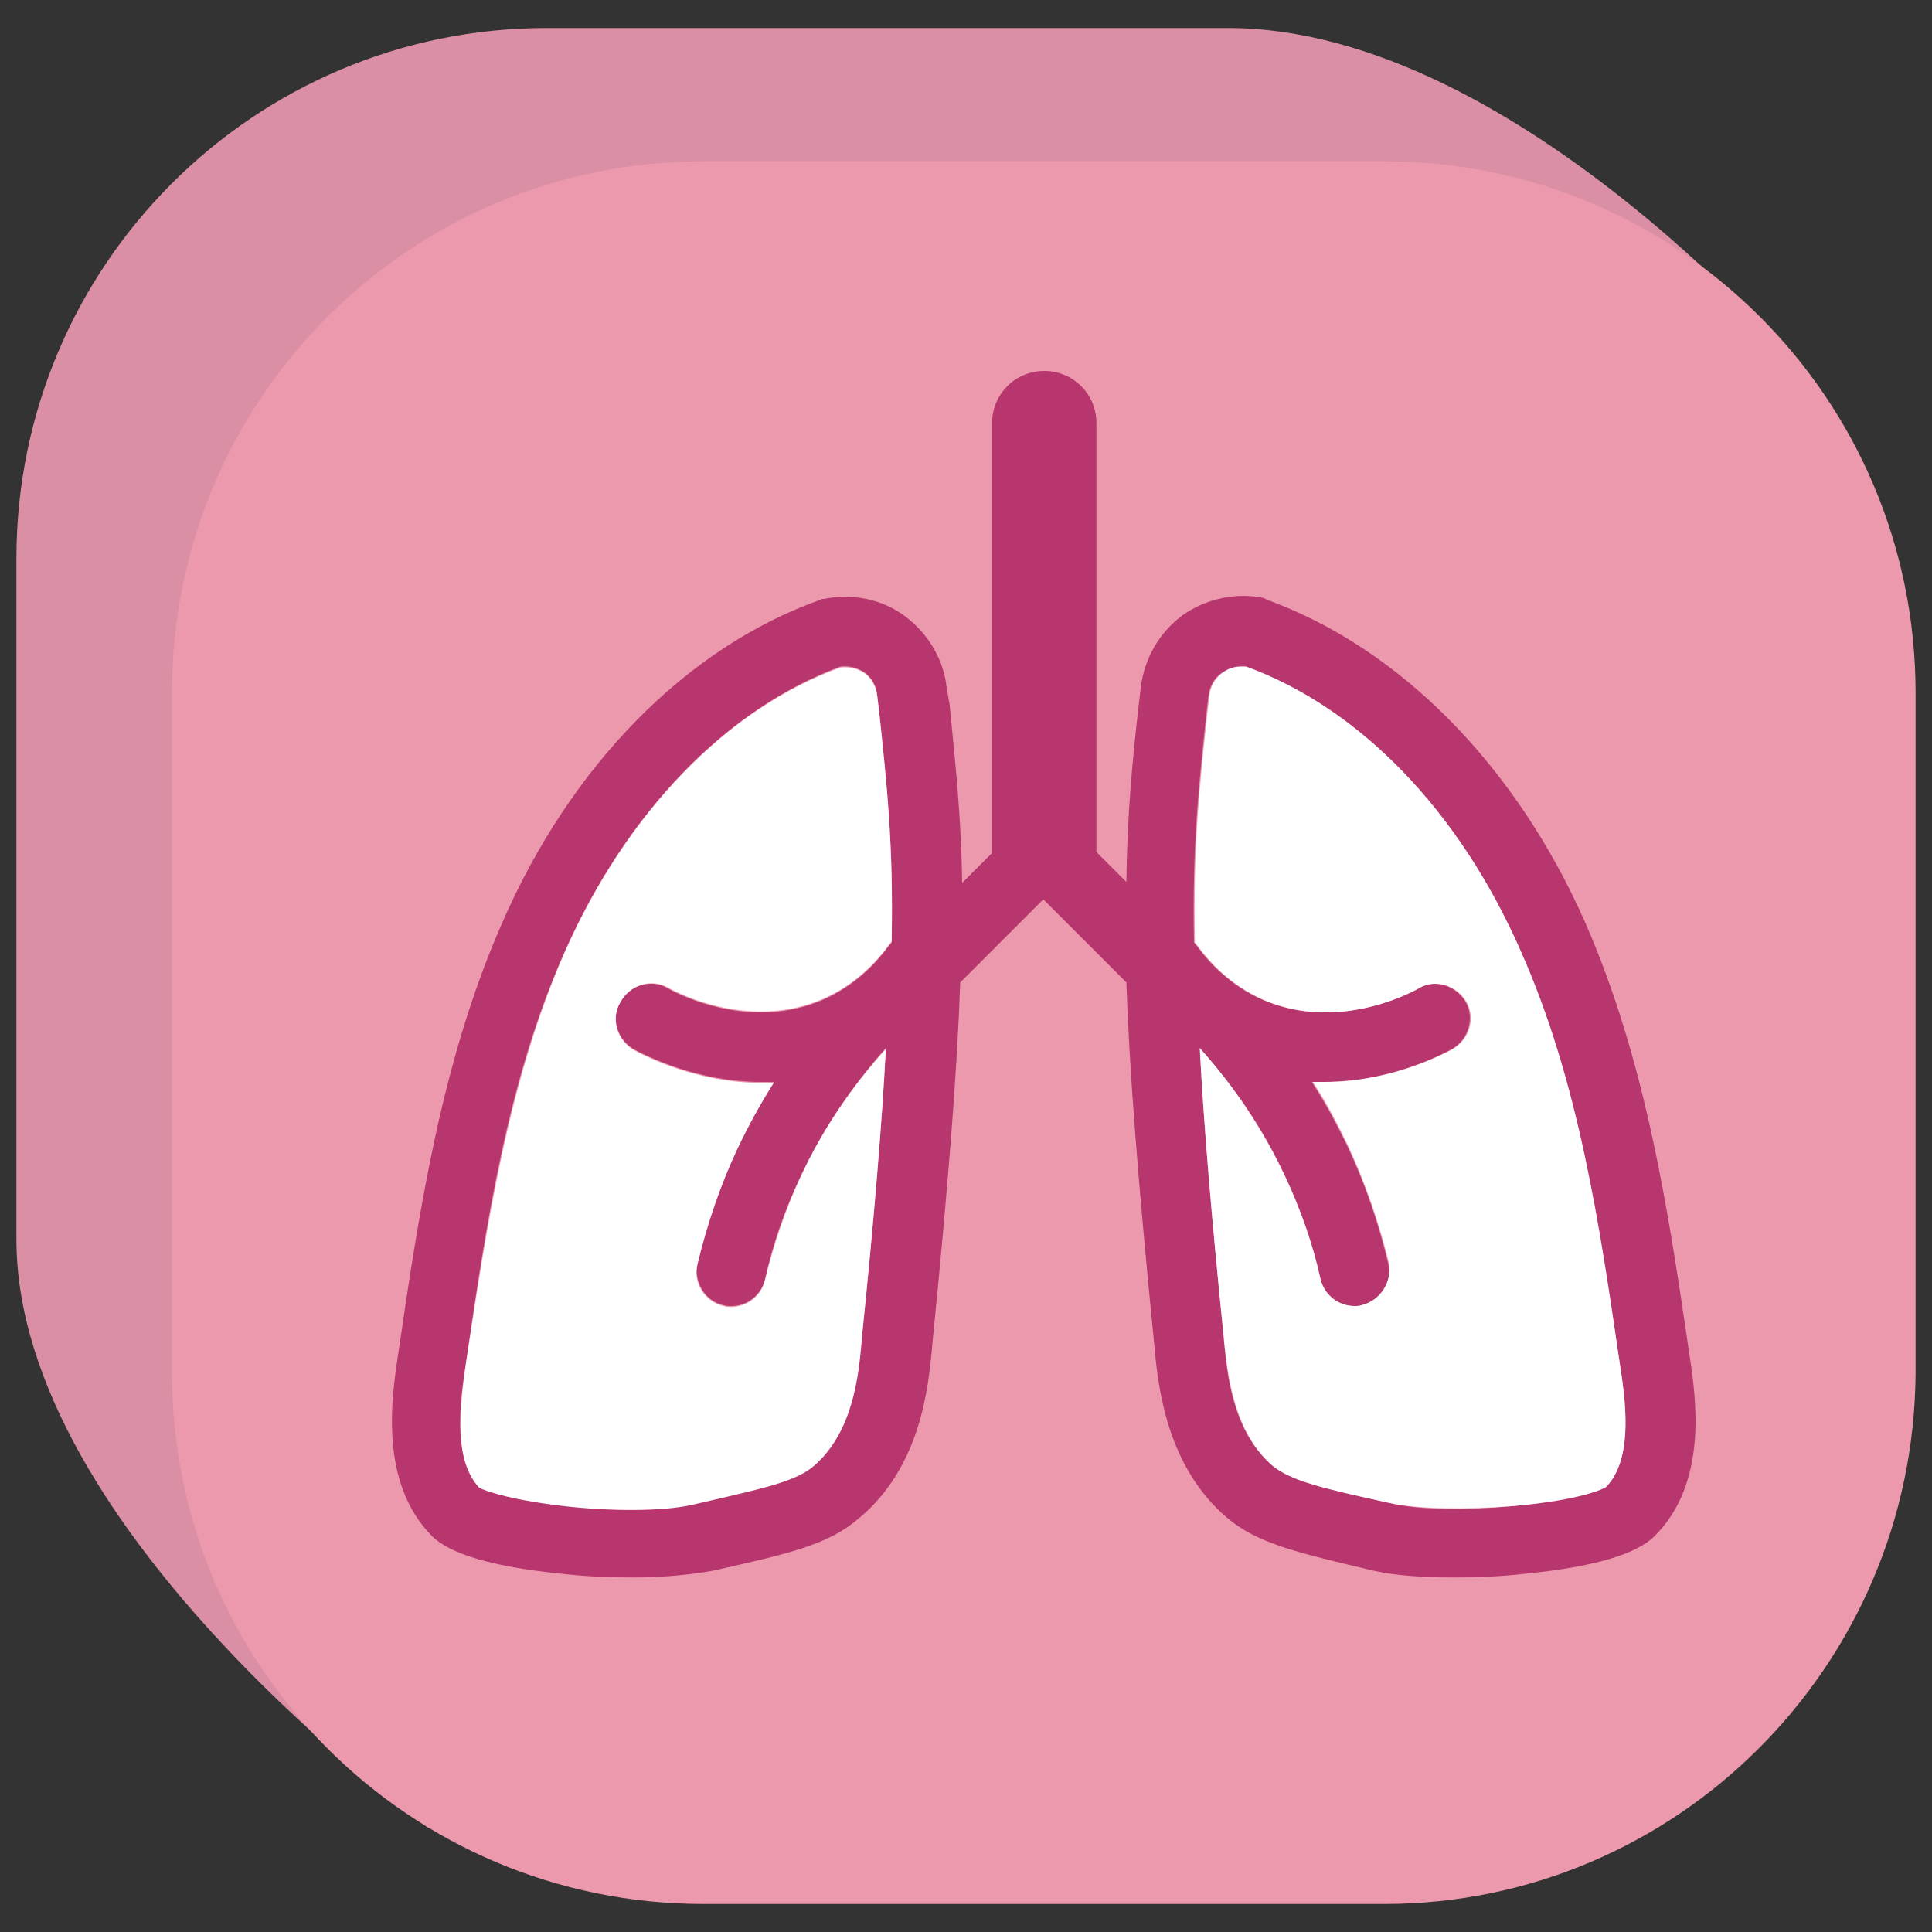
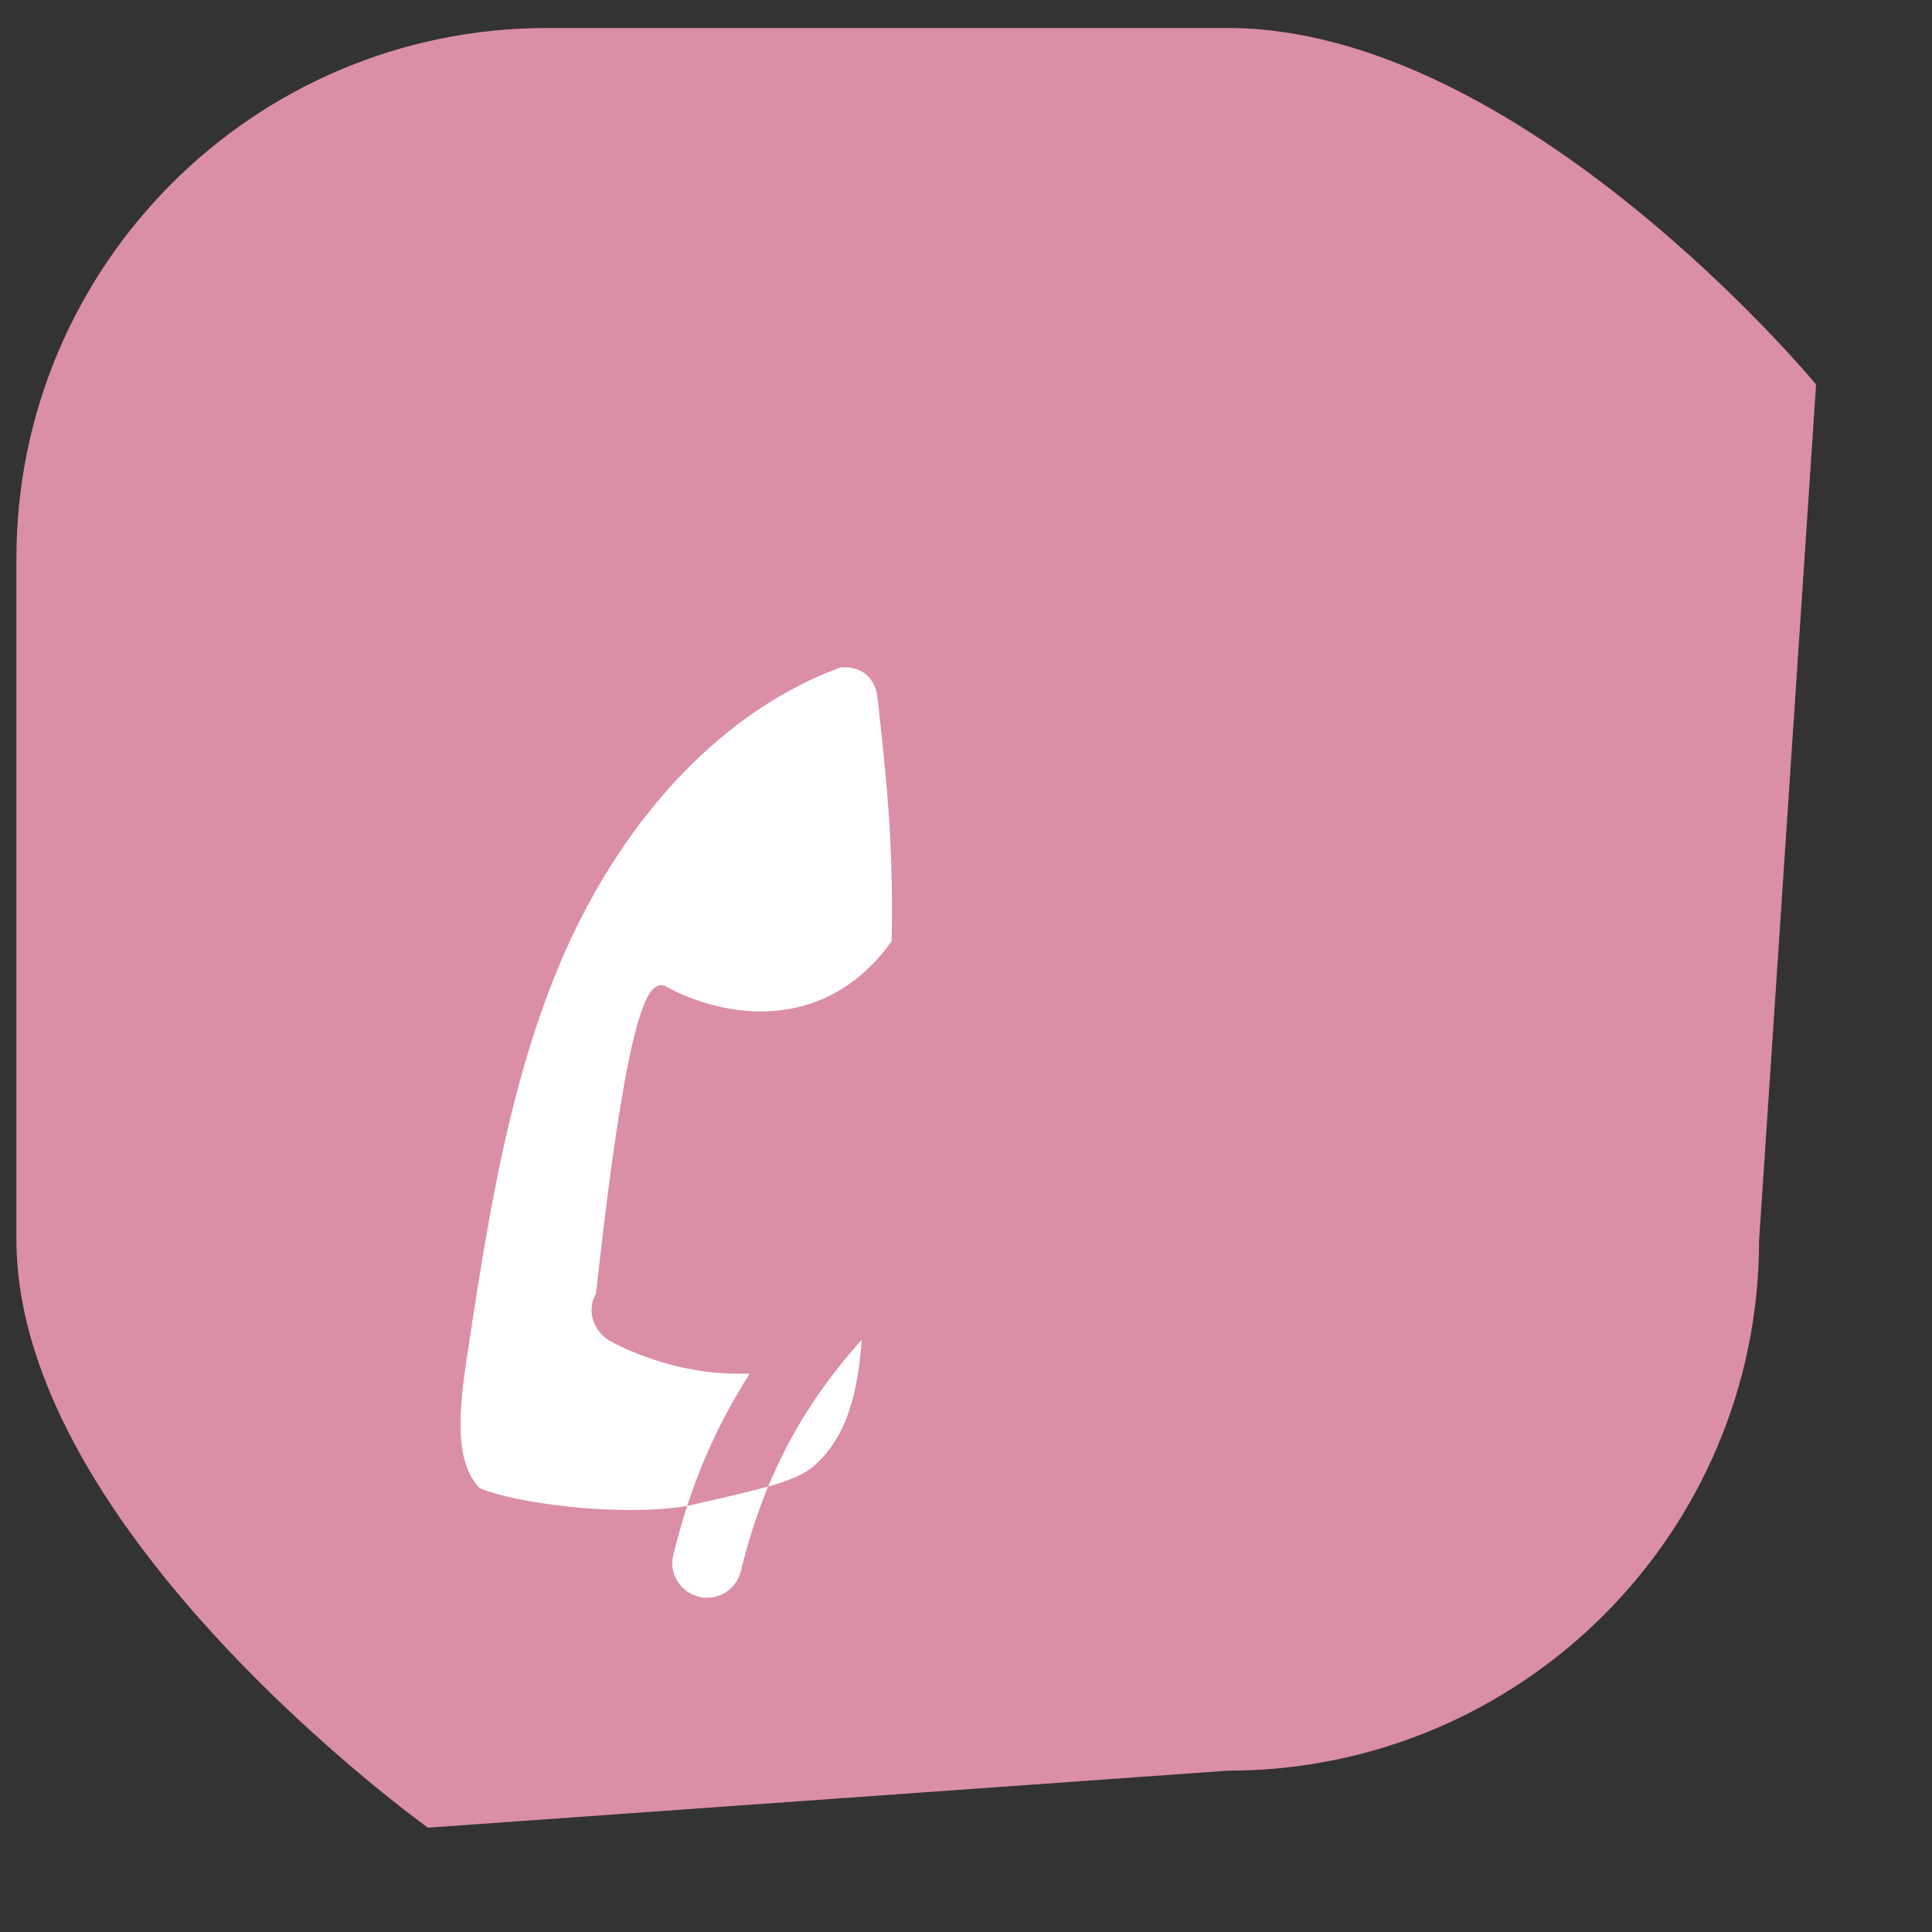
<svg xmlns="http://www.w3.org/2000/svg" version="1.1" x="0px" y="0px" viewBox="0 0 200 200" style="enable-background:new 0 0 200 200;" xml:space="preserve">
  <rect x="0" y="0" width="200" height="200" fill="#333333" stroke="none" />
  <style type="text/css">
	.st0{fill:#DB8FA4;}
	.st1{fill:#ED99AD;}
	.st2{fill:#B7366D;}
	.st3{fill:#FFFFFF;}
</style>
  <g id="Layer_2">
</g>
  <g id="Layer_3">
    <g id="Layer_2_00000000937143778264282720000006696832475738590347_">
      <path class="st0" d="M127.1,183.3l-82.8,5.9c0,0-42.6-30.5-42.6-60.9V57.8c0-30.3,24.6-54.9,54.9-54.9h70.5    c30.4,0,60.9,36.9,60.9,36.9l-5.9,88.6C182.1,158.7,157.5,183.3,127.1,183.3z" />
-       <path class="st1" d="M143.3,197.1H72.8c-30.4,0-55-24.6-55-55V71.7c0-30.4,24.6-55,55-55h70.5c30.4,0,55,24.6,55,55v70.5    C198.1,172.5,173.5,197.1,143.3,197.1z" />
    </g>
-     <path class="st2" d="M174.9,140.3c-2.2-15-4.5-30.4-10.8-44.8c-7.2-16.3-19.2-28.4-32.9-33.4l-0.2-0.1l-0.2-0.1   c-2.9-0.6-6,0.1-8.4,1.8c-2.4,1.8-3.9,4.4-4.3,7.4l-0.2,1.7c-0.7,6.1-1.2,11.4-1.3,18.5l-3.1-3.1c0-0.2,0-0.4,0-0.6V43.8   c0-3-2.4-5.4-5.4-5.4c-3,0-5.4,2.4-5.4,5.4v43.9c0,0.2,0,0.4,0,0.6l-3.1,3.1c-0.1-7-0.7-12.3-1.3-18.5L98,71.2   c-0.3-2.9-1.9-5.6-4.3-7.4c-2.4-1.8-5.5-2.4-8.4-1.8L85.1,62l-0.2,0.1C71.1,67,59.1,79.2,52,95.5c-6.3,14.3-8.6,29.8-10.8,44.8   c-0.7,4.6-1.9,13.2,3.5,18.7c1.9,1.9,6.4,3.2,13.3,3.9c2.6,0.3,5.1,0.4,7.4,0.4c3.3,0,6.2-0.3,8.4-0.7c8-1.8,12-2.7,15.2-5.5   c6.3-5.3,7.1-13.4,7.5-17.7l0-0.1c1.7-17,2.6-28.7,2.9-37.6l8.6-8.6c0,0,0,0,0,0c0,0,0,0,0,0l8.6,8.6c0.3,8.9,1.2,20.6,2.9,37.6   l0,0.1c0.4,4.3,1.3,12.4,7.5,17.7c3.2,2.7,7.2,3.6,15.2,5.5c2.2,0.5,5.1,0.7,8.4,0.7c2.3,0,4.8-0.1,7.4-0.4c7-0.7,11.4-2,13.3-3.9   C176.8,153.5,175.6,144.9,174.9,140.3z M92.3,97.6c-0.1,0.1-0.1,0.2-0.2,0.2c-1.3,1.8-3.5,4.2-6.9,5.7c-7.4,3.2-14.7-0.4-16.1-1.2   c-1.7-1-3.9-0.3-4.9,1.4c-1,1.7-0.3,3.9,1.4,4.9c1.3,0.7,6.6,3.4,13.2,3.4c0.4,0,0.9,0,1.3,0c-1.4,2.1-2.6,4.4-3.7,6.7   c-1.8,3.9-3.2,8-4.2,12.1c-0.4,1.9,0.8,3.9,2.7,4.3c0.3,0.1,0.5,0.1,0.8,0.1c1.6,0,3.1-1.1,3.5-2.8c0.8-3.7,2.1-7.3,3.7-10.7   c2.3-4.8,5.2-9.2,8.8-13.2c-0.4,7.7-1.2,17.4-2.5,30.1l0,0.1c-0.4,3.6-1,9.5-5,13c-1.9,1.6-5.3,2.4-12.2,3.9   c-2.8,0.6-7.7,0.7-12.8,0.3c-5.8-0.5-8.9-1.5-9.6-2c-2.5-2.7-2.2-7.6-1.4-12.6c2.1-14.5,4.3-29.5,10.3-42.9   C64.9,84,75.3,73.3,87,69c0.9-0.1,1.7,0.1,2.5,0.6c0.8,0.6,1.2,1.4,1.3,2.3l0.2,1.7C91.8,81.2,92.5,87.4,92.3,97.6z M166.3,153.9   c-0.7,0.4-3.8,1.4-9.6,2c-5.1,0.5-10,0.4-12.8-0.3c-6.9-1.6-10.3-2.3-12.2-3.9c-4.1-3.5-4.7-9.4-5-13l0-0.1   c-1.3-12.7-2.1-22.4-2.5-30.1c3.6,4,6.6,8.4,8.8,13.2c1.6,3.4,2.8,7,3.7,10.7c0.4,1.7,1.9,2.8,3.5,2.8c0.3,0,0.5,0,0.8-0.1   c1.9-0.4,3.2-2.4,2.7-4.3c-1-4.2-2.4-8.3-4.2-12.1c-1.1-2.3-2.3-4.5-3.7-6.7c0.4,0,0.9,0,1.3,0c6.6,0,11.9-2.7,13.2-3.4   c1.7-1,2.4-3.2,1.4-4.9c-1-1.7-3.2-2.4-4.9-1.4c-1.4,0.8-8.7,4.4-16.1,1.2c-3.4-1.5-5.6-3.9-6.9-5.7c-0.1-0.1-0.1-0.2-0.2-0.2   c-0.2-10.1,0.5-16.3,1.3-23.9l0.2-1.7c0.1-0.9,0.6-1.8,1.3-2.3c0.6-0.4,1.3-0.7,2-0.7c0.2,0,0.3,0,0.5,0   c11.8,4.3,22.1,15,28.5,29.4c5.9,13.4,8.1,28.4,10.3,42.9C168.5,146.3,168.8,151.2,166.3,153.9z" />
-     <path class="st3" d="M69.1,102.2c1.4,0.8,8.7,4.4,16.1,1.2c3.4-1.5,5.6-3.9,6.9-5.7c0.1-0.1,0.1-0.2,0.2-0.2   c0.2-10.1-0.5-16.3-1.3-23.9L90.8,72c-0.1-0.9-0.6-1.8-1.3-2.3c-0.7-0.5-1.6-0.7-2.5-0.6c-11.8,4.3-22.1,15-28.5,29.4   c-5.9,13.4-8.1,28.4-10.3,42.9c-0.7,5-1.1,9.9,1.4,12.6c0.7,0.4,3.8,1.4,9.6,2c5.1,0.5,10,0.4,12.8-0.3c6.9-1.6,10.3-2.3,12.2-3.9   c4.1-3.5,4.7-9.4,5-13l0-0.1c1.3-12.7,2.1-22.4,2.5-30.1c-3.6,4-6.6,8.4-8.8,13.2c-1.6,3.4-2.8,7-3.7,10.7   c-0.4,1.7-1.9,2.8-3.5,2.8c-0.3,0-0.5,0-0.8-0.1c-1.9-0.4-3.2-2.4-2.7-4.3c1-4.2,2.4-8.3,4.2-12.1c1.1-2.3,2.3-4.5,3.7-6.7   c-0.4,0-0.9,0-1.3,0c-6.6,0-11.9-2.7-13.2-3.4c-1.7-1-2.4-3.2-1.4-4.9C65.2,101.9,67.4,101.3,69.1,102.2z" />
-     <path class="st3" d="M141,135.1c-0.3,0.1-0.5,0.1-0.8,0.1c-1.6,0-3.1-1.1-3.5-2.8c-0.8-3.7-2.1-7.3-3.7-10.7   c-2.3-4.8-5.2-9.2-8.8-13.2c0.4,7.7,1.2,17.4,2.5,30.1l0,0.1c0.4,3.6,1,9.5,5,13c1.9,1.6,5.3,2.4,12.2,3.9   c2.8,0.6,7.7,0.7,12.8,0.3c5.8-0.5,8.9-1.5,9.6-2c2.5-2.7,2.2-7.6,1.4-12.6c-2.1-14.5-4.3-29.5-10.3-42.9   C151.1,84,140.8,73.3,129,69c-0.2,0-0.3,0-0.5,0c-0.7,0-1.4,0.2-2,0.7c-0.8,0.6-1.2,1.4-1.3,2.3l-0.2,1.7   c-0.8,7.5-1.5,13.7-1.3,23.9c0.1,0.1,0.1,0.2,0.2,0.2c1.3,1.8,3.5,4.2,6.9,5.7c7.4,3.2,14.7-0.4,16.1-1.2c1.7-1,3.9-0.3,4.9,1.4   c1,1.7,0.3,3.9-1.4,4.9c-1.3,0.7-6.6,3.4-13.2,3.4c-0.4,0-0.9,0-1.3,0c1.4,2.1,2.6,4.4,3.7,6.7c1.8,3.9,3.2,8,4.2,12.1   C144.1,132.7,142.9,134.6,141,135.1z" />
+     <path class="st3" d="M69.1,102.2c1.4,0.8,8.7,4.4,16.1,1.2c3.4-1.5,5.6-3.9,6.9-5.7c0.1-0.1,0.1-0.2,0.2-0.2   c0.2-10.1-0.5-16.3-1.3-23.9L90.8,72c-0.1-0.9-0.6-1.8-1.3-2.3c-0.7-0.5-1.6-0.7-2.5-0.6c-11.8,4.3-22.1,15-28.5,29.4   c-5.9,13.4-8.1,28.4-10.3,42.9c-0.7,5-1.1,9.9,1.4,12.6c0.7,0.4,3.8,1.4,9.6,2c5.1,0.5,10,0.4,12.8-0.3c6.9-1.6,10.3-2.3,12.2-3.9   c4.1-3.5,4.7-9.4,5-13l0-0.1c-3.6,4-6.6,8.4-8.8,13.2c-1.6,3.4-2.8,7-3.7,10.7   c-0.4,1.7-1.9,2.8-3.5,2.8c-0.3,0-0.5,0-0.8-0.1c-1.9-0.4-3.2-2.4-2.7-4.3c1-4.2,2.4-8.3,4.2-12.1c1.1-2.3,2.3-4.5,3.7-6.7   c-0.4,0-0.9,0-1.3,0c-6.6,0-11.9-2.7-13.2-3.4c-1.7-1-2.4-3.2-1.4-4.9C65.2,101.9,67.4,101.3,69.1,102.2z" />
  </g>
</svg>